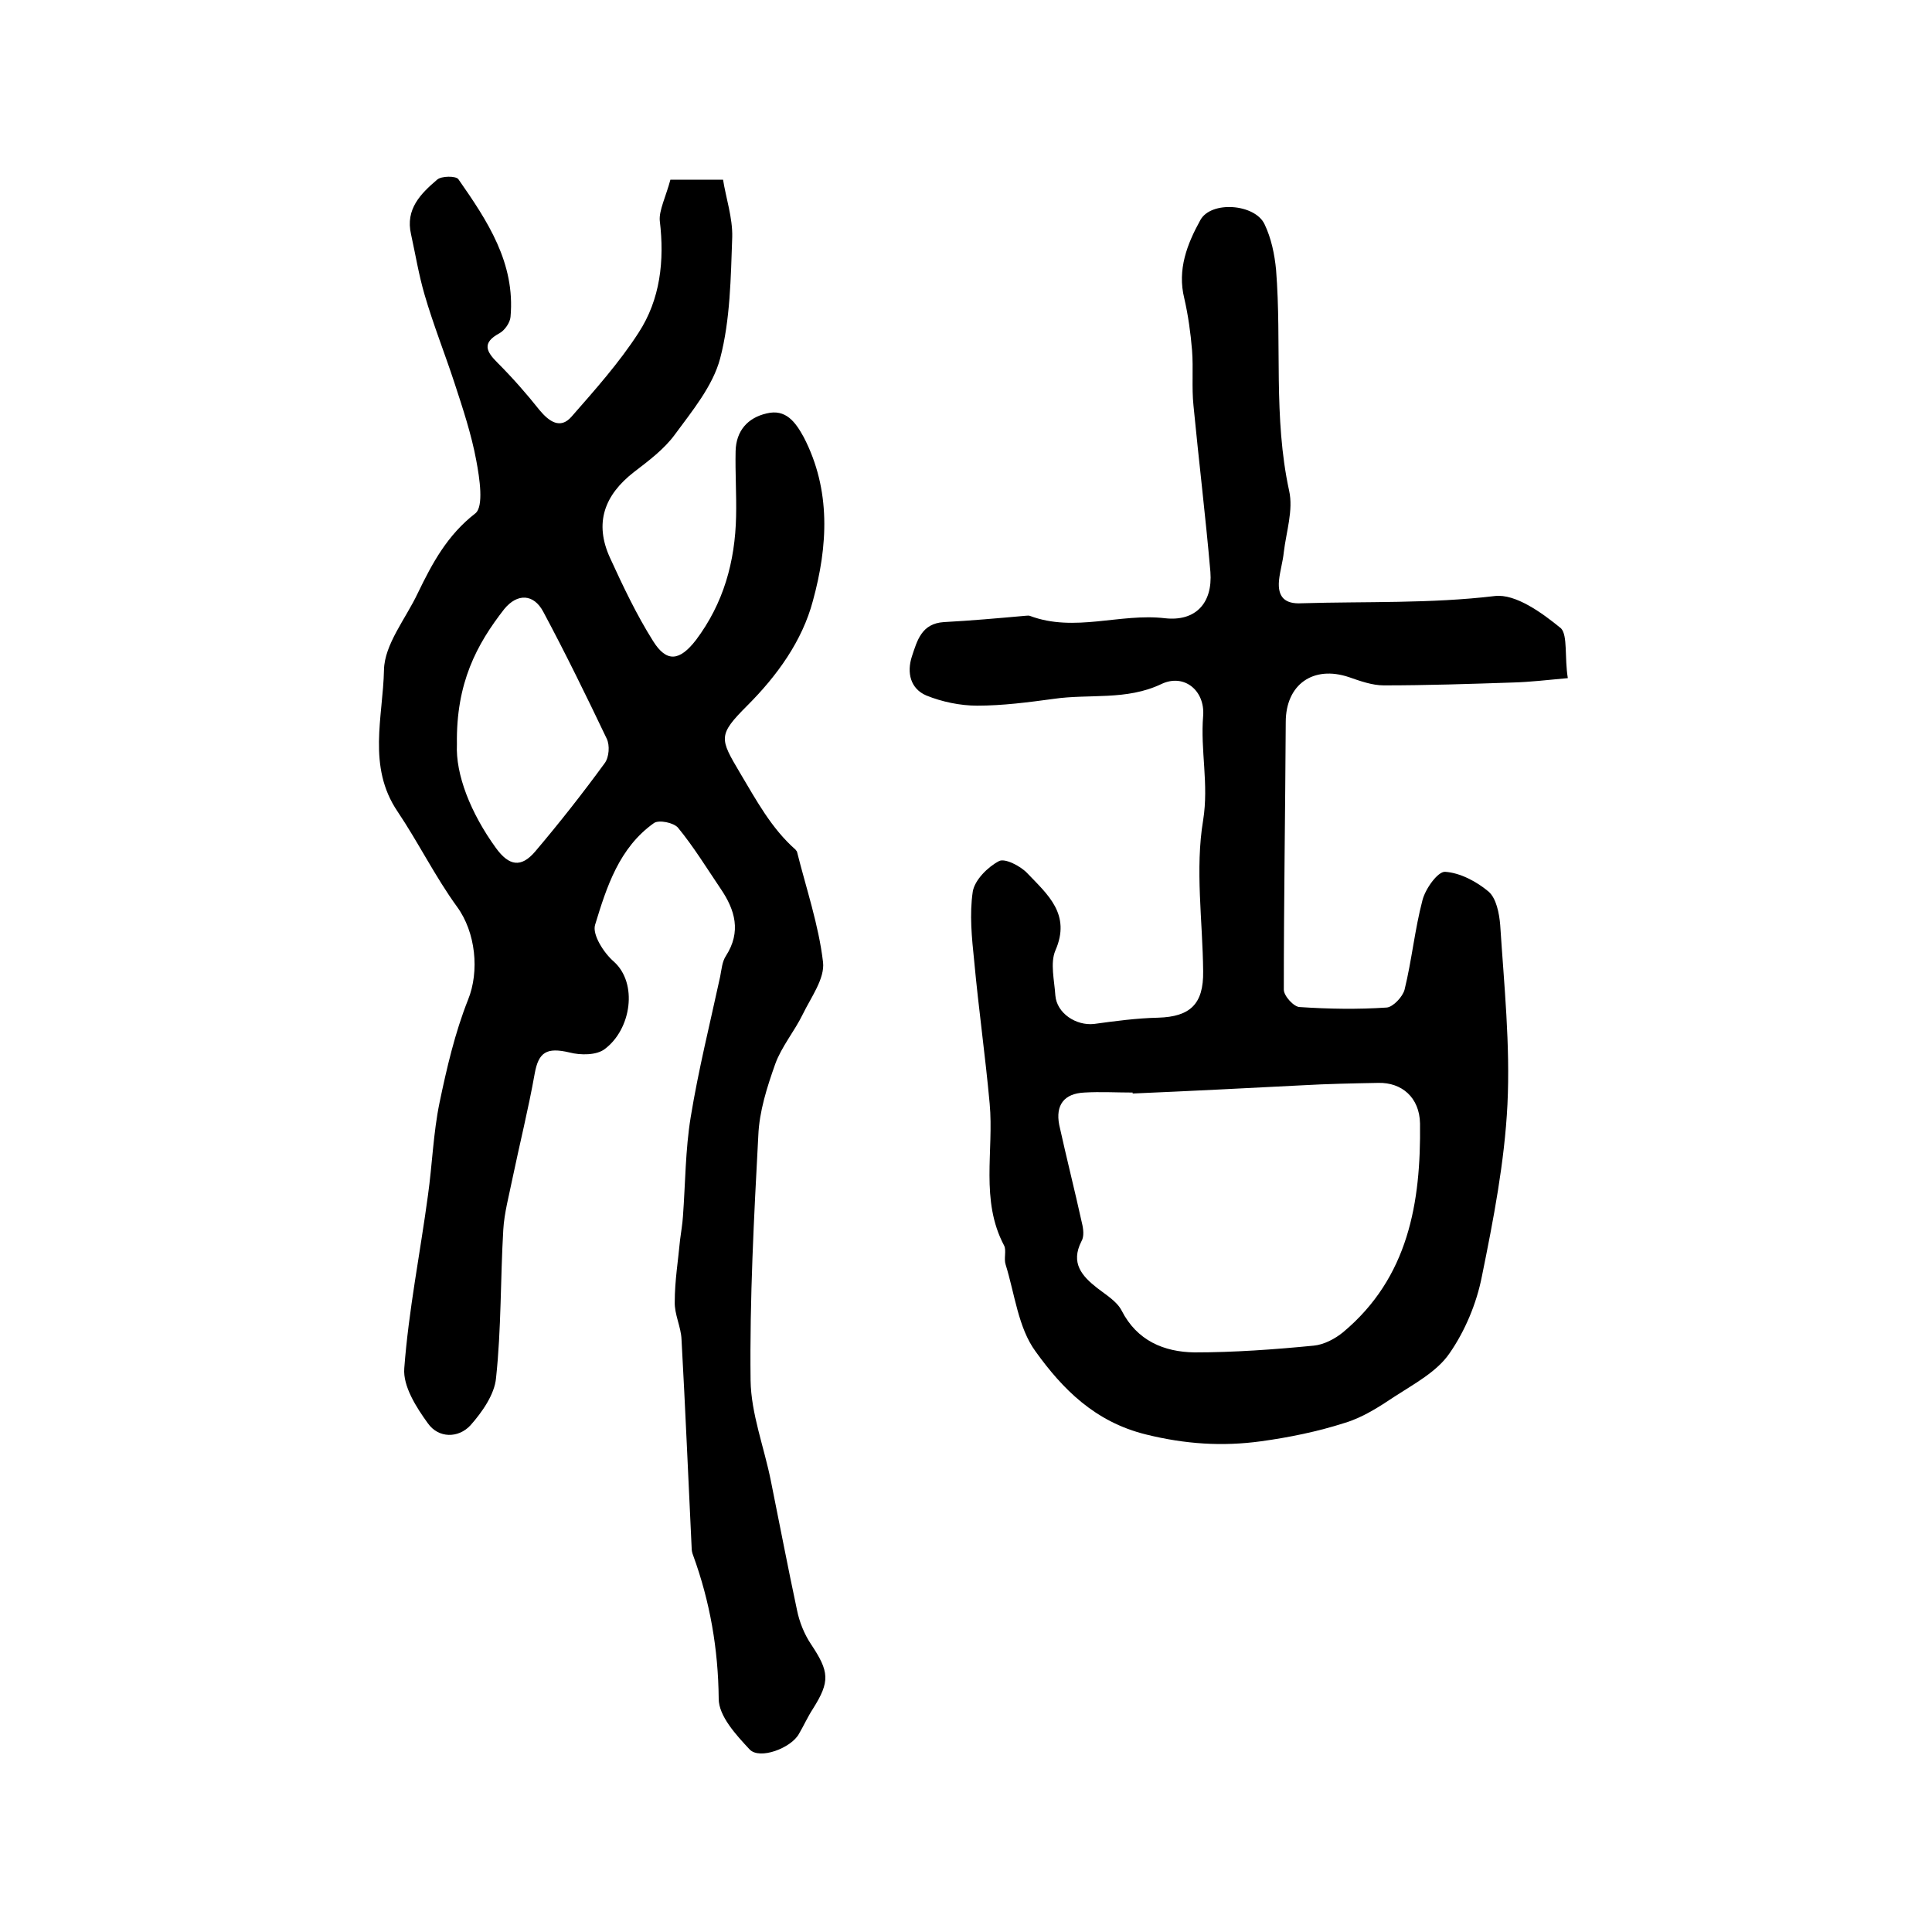
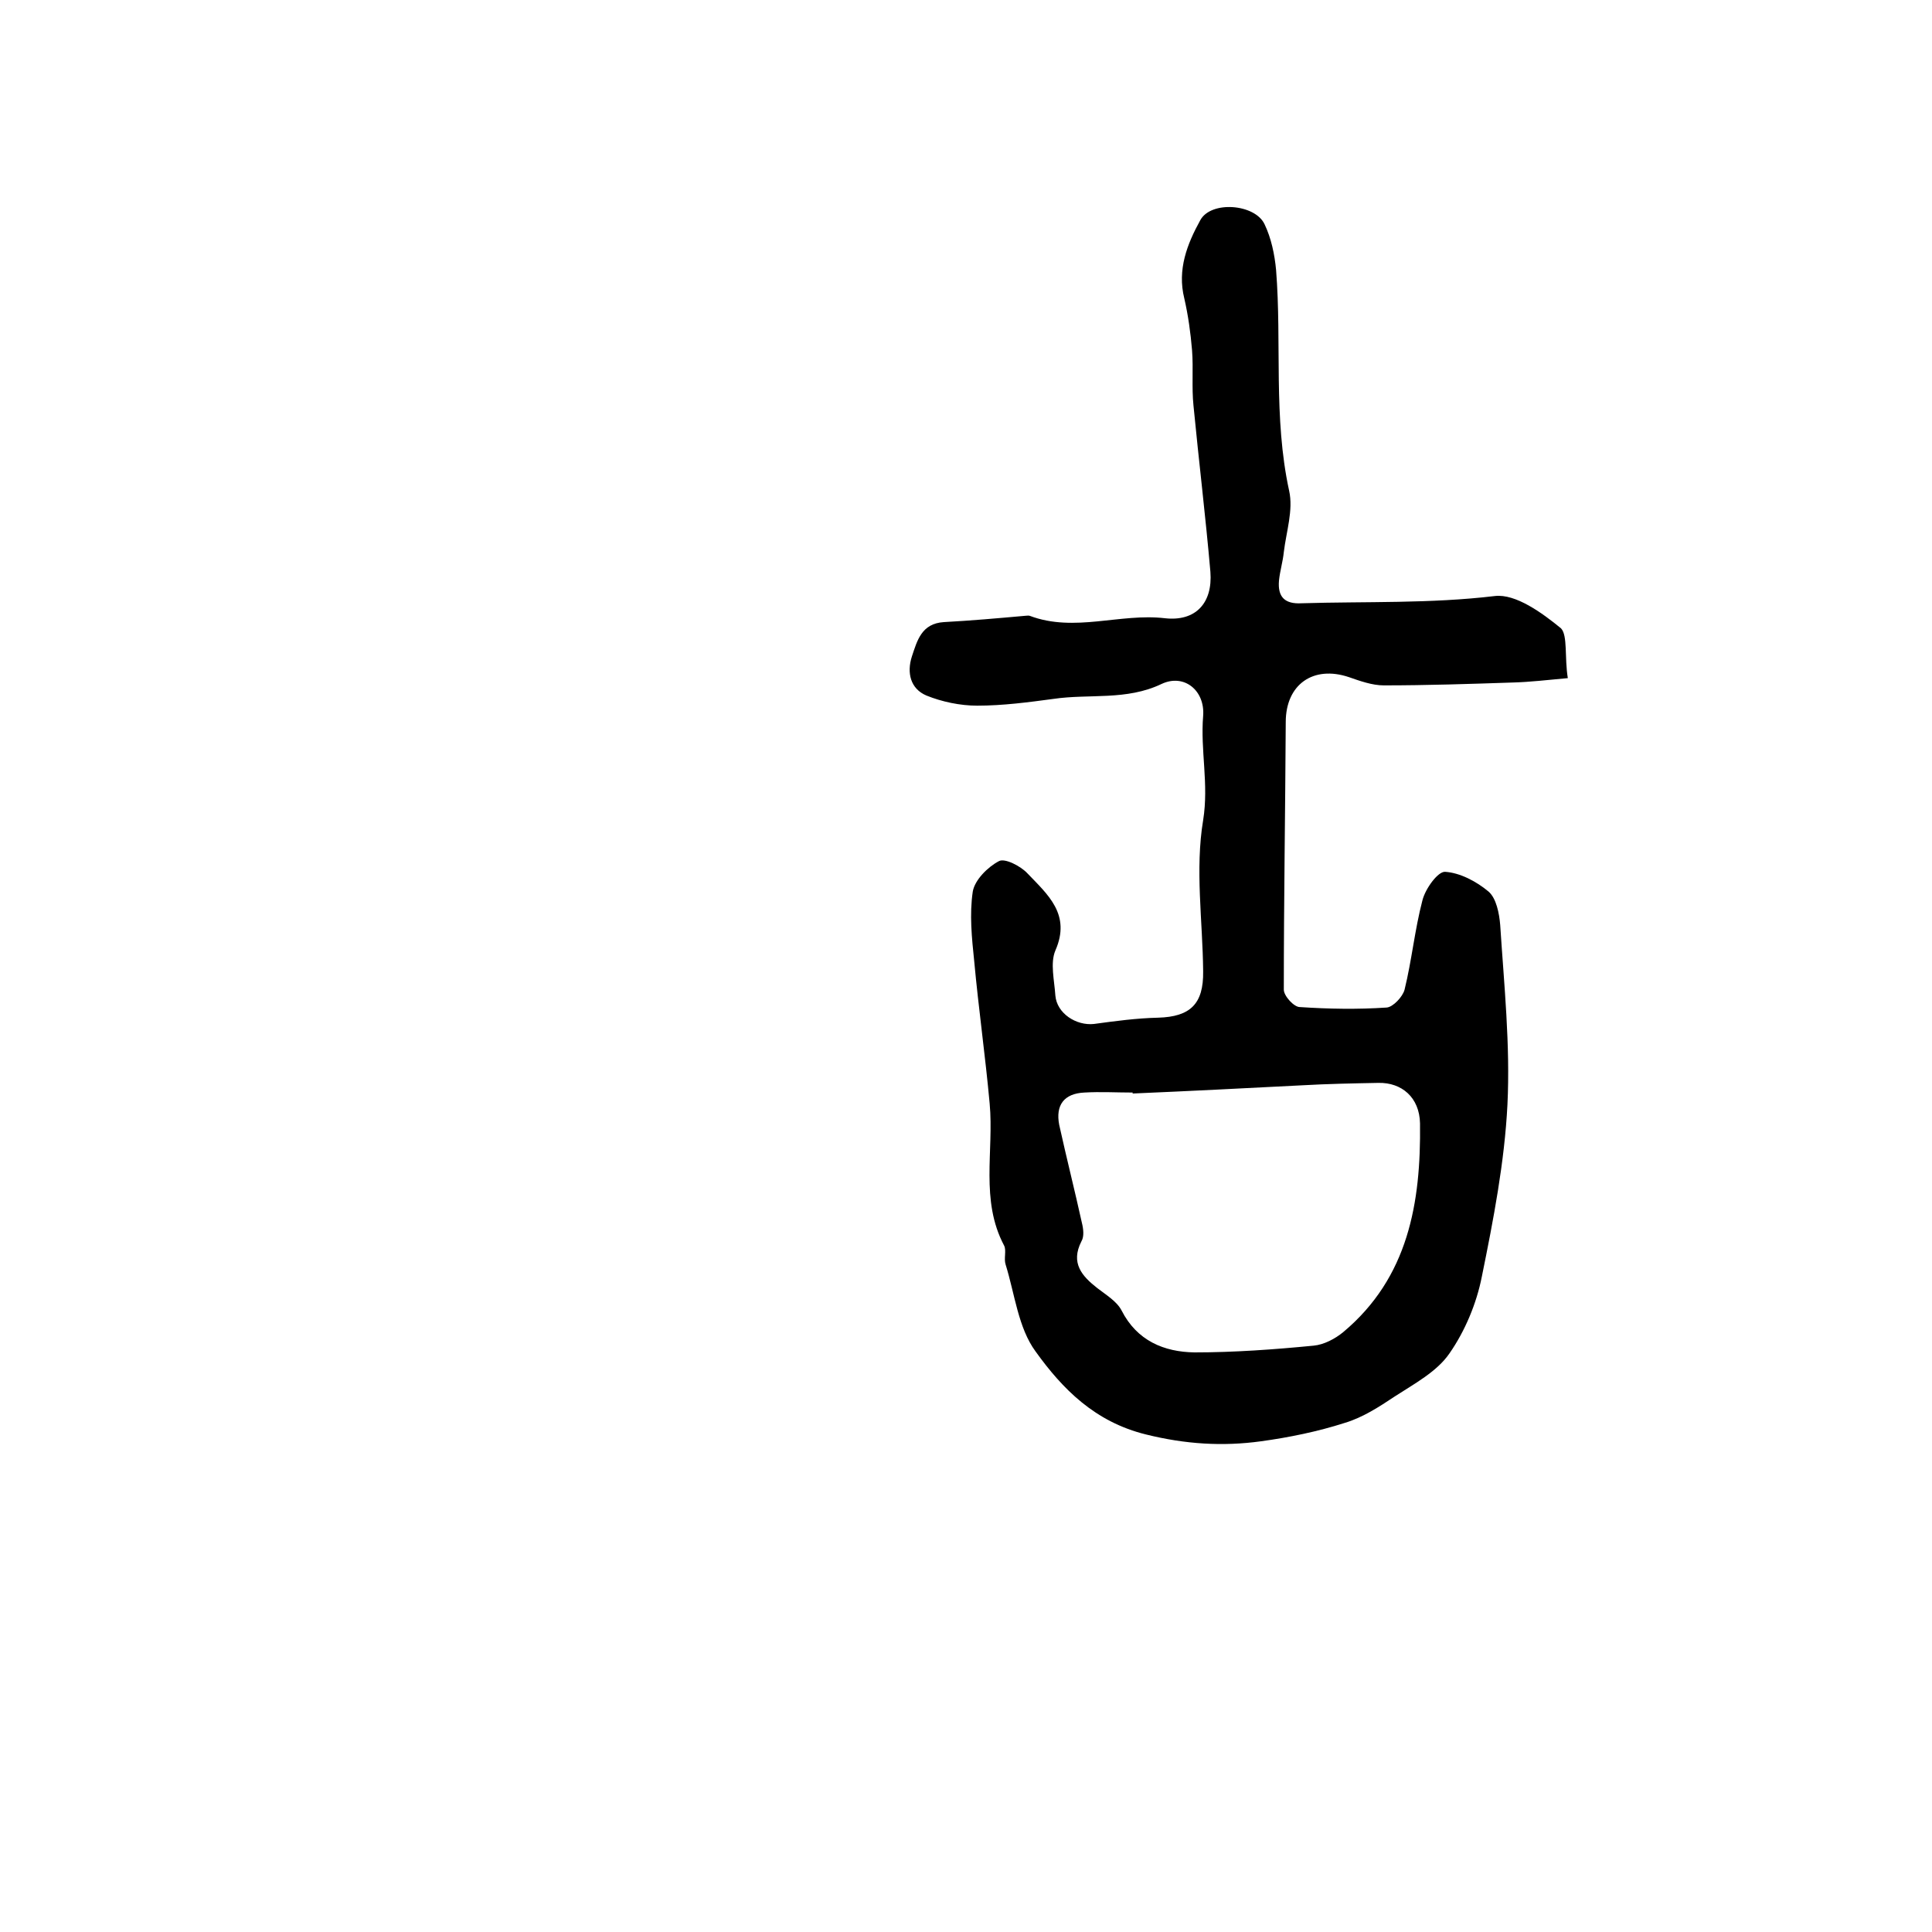
<svg xmlns="http://www.w3.org/2000/svg" version="1.1" id="图层_1" x="0px" y="0px" viewBox="0 0 400 400" style="enable-background:new 0 0 400 400;" xml:space="preserve">
  <style type="text/css">
	.st0{fill:#FFFFFF;}
</style>
  <g>
-     <path d="M138.8,37.2c3.3,0,6.5,0,10.9,0c0.6,3.8,2,7.9,1.9,11.9c-0.3,8.4-0.4,17.1-2.5,25.1c-1.5,5.7-5.8,10.9-9.4,15.8   c-2.2,3-5.4,5.4-8.4,7.7c-6.2,4.8-8.3,10.6-5,17.8c2.7,5.9,5.5,11.8,8.9,17.2c2.8,4.5,5.5,4.2,8.9-0.2c5.7-7.6,8.1-16.2,8.3-25.6   c0.1-4.5-0.2-9-0.1-13.5c0.1-4.2,2.5-6.9,6.4-7.8c4-1,6,1.8,7.7,4.9c5.7,11,5,22.6,1.9,33.9c-2.2,8.3-7.4,15.5-13.6,21.7   c-6.1,6.1-5.7,6.8-1.5,13.9c3.4,5.7,6.5,11.5,11.5,15.9c0.1,0.1,0.2,0.3,0.3,0.4c1.9,7.6,4.5,15.2,5.4,22.9   c0.4,3.4-2.5,7.3-4.2,10.8c-1.7,3.5-4.4,6.7-5.7,10.3c-1.7,4.8-3.3,9.8-3.5,14.8c-0.9,16.9-1.8,33.8-1.6,50.7   c0.1,6.9,2.8,13.8,4.2,20.8c1.8,8.9,3.5,17.8,5.4,26.7c0.5,2.5,1.5,5,2.9,7.1c3.8,5.7,4,7.7,0.4,13.4c-1.1,1.7-1.9,3.5-2.9,5.2   c-1.6,2.9-8.1,5.4-10.2,3.2c-2.8-3-6.4-6.9-6.4-10.5c-0.1-10.3-1.8-20.1-5.3-29.7c-0.2-0.5-0.3-1-0.3-1.5   c-0.7-14.4-1.3-28.8-2.1-43.2c-0.1-2.6-1.5-5.2-1.4-7.8c0-4.3,0.7-8.5,1.1-12.8c0.2-1.6,0.5-3.3,0.6-4.9c0.5-6.8,0.5-13.8,1.6-20.5   c1.6-9.8,4-19.4,6.1-29.1c0.3-1.5,0.4-3.1,1.2-4.3c3.2-5,1.9-9.5-1.1-13.9c-2.9-4.3-5.6-8.7-8.8-12.6c-0.9-1.1-4-1.7-5-1   c-7.2,5.1-9.8,13.2-12.2,21.1c-0.6,2,1.8,5.8,3.9,7.6c5,4.5,3.6,14-1.9,18.1c-1.7,1.3-5,1.3-7.3,0.7c-4.7-1.1-6.4-0.1-7.2,4.4   c-1.3,7.3-3.1,14.5-4.6,21.7c-0.7,3.5-1.7,7.1-1.9,10.6c-0.6,10.2-0.4,20.5-1.5,30.7c-0.3,3.4-2.9,7.1-5.3,9.8   c-2.5,2.7-6.6,2.7-8.8-0.4c-2.4-3.3-5.2-7.7-4.9-11.4c0.9-12,3.3-23.9,4.9-35.8c0.9-6.4,1.1-12.9,2.4-19.2   c1.5-7.2,3.2-14.5,5.9-21.3c2.4-5.9,1.6-14-2.3-19.3c-4.5-6.2-8-13.3-12.3-19.7c-6.3-9.3-3-19.6-2.8-29.3c0.1-5.3,4.5-10.6,7-15.9   c3-6.2,6.1-12,11.9-16.5c1.8-1.4,0.9-7.3,0.2-11c-1-5.4-2.8-10.8-4.5-16c-2-6.1-4.4-12.1-6.2-18.3c-1.2-4.1-1.9-8.4-2.8-12.5   c-1.2-5.2,2-8.4,5.4-11.3c0.9-0.8,3.9-0.8,4.4-0.1c6,8.6,11.8,17.3,10.8,28.5c-0.1,1.2-1.2,2.8-2.3,3.4c-3.7,2-2.7,3.8-0.4,6.1   c3.1,3.1,6,6.4,8.7,9.8c2,2.4,4.3,4,6.6,1.4c4.9-5.6,9.9-11.2,13.9-17.4c4.5-6.9,5.4-14.9,4.4-23.2   C136.4,43.6,137.9,40.6,138.8,37.2z M94.6,154.1c-0.3,6.2,2.8,14.2,8.1,21.5c2.7,3.7,5.2,4.1,8.1,0.7c5-5.9,9.8-12,14.4-18.3   c0.9-1.2,1.1-3.7,0.4-5.1c-4.2-8.8-8.5-17.6-13.1-26.2c-2-3.8-5.4-3.9-8.1-0.6C98.7,133.4,94.4,141.4,94.6,154.1z" />
    <path d="M324.6,140.4c-4.4,0.4-7.8,0.8-11.2,0.9c-9,0.3-17.9,0.6-26.9,0.6c-2.4,0-4.9-0.9-7.2-1.7c-7.4-2.5-13.1,1.5-13.1,9.3   c-0.1,18.5-0.4,37-0.4,55.4c0,1.3,2.1,3.6,3.3,3.6c6,0.4,12,0.5,18,0.1c1.3-0.1,3.3-2.2,3.7-3.7c1.5-6.1,2.1-12.4,3.7-18.5   c0.6-2.4,3.2-6,4.7-5.9c3.1,0.2,6.5,2,9,4.1c1.6,1.4,2.2,4.5,2.4,6.9c0.8,12.4,2.1,24.8,1.5,37.2c-0.6,11.9-2.9,23.8-5.3,35.6   c-1.1,5.6-3.5,11.3-6.7,15.9c-2.6,3.8-7.3,6.3-11.3,8.9c-3.3,2.2-6.7,4.4-10.4,5.5c-5.6,1.8-11.5,3-17.3,3.8   c-8,1.1-15.7,0.6-23.8-1.4c-10.6-2.6-17.3-9.4-22.9-17.2c-3.6-4.9-4.3-11.9-6.2-18c-0.4-1.2,0.2-2.9-0.3-3.9   c-5-9.4-2.1-19.6-3-29.4c-0.9-9.9-2.3-19.7-3.2-29.5c-0.5-4.8-1-9.7-0.3-14.4c0.4-2.4,3.1-5.1,5.4-6.3c1.2-0.7,4.5,1,5.9,2.5   c4.2,4.4,9.1,8.5,5.8,16c-1.1,2.6-0.2,6.2,0,9.3c0.3,3.7,4.3,6.3,8,5.9c4.4-0.6,8.8-1.2,13.3-1.3c6.6-0.2,9.4-2.8,9.3-9.6   c-0.1-10.5-1.7-21.1,0-31.3c1.2-7.5-0.6-14.4,0-21.6c0.4-5.2-3.9-8.8-8.6-6.6c-7.3,3.5-15,2-22.4,3.1c-5.2,0.7-10.5,1.4-15.8,1.4   c-3.5,0-7.3-0.8-10.5-2.1c-3.3-1.4-4.1-4.7-3-8.1c1.1-3.3,2-6.8,6.6-7.1c5.6-0.3,11.2-0.8,16.8-1.3c0.3,0,0.7-0.1,1,0   c9.3,3.5,18.7-0.6,28,0.5c6.3,0.7,9.9-3.1,9.4-9.6c-1-11.5-2.4-23-3.5-34.4c-0.4-3.8,0-7.7-0.3-11.5c-0.3-3.6-0.8-7.2-1.6-10.7   c-1.5-6,0.6-11.3,3.3-16.2c2.2-4.1,11.3-3.4,13.3,0.8c1.4,2.9,2.1,6.3,2.4,9.5c1.2,15.2-0.6,30.5,2.7,45.7c0.9,4-0.6,8.5-1.1,12.7   c-0.2,2-0.8,3.9-1,5.9c-0.3,3.4,1.2,4.9,4.7,4.7c13.3-0.4,26.6,0.1,40-1.5c4.3-0.5,9.8,3.5,13.7,6.7   C324.6,131.6,323.9,136.1,324.6,140.4z M234.5,226.4c0-0.1,0-0.1,0-0.2c-3.3,0-6.7-0.2-10,0c-4.2,0.2-6,2.6-5.2,6.7   c1.5,6.8,3.2,13.5,4.7,20.3c0.3,1.2,0.5,2.8-0.1,3.8c-2.3,4.5,0.1,7.2,3.3,9.7c1.8,1.4,4,2.7,5,4.6c3.2,6.3,8.8,8.6,15.1,8.7   c8.2,0,16.5-0.6,24.7-1.4c2.1-0.2,4.4-1.4,6.1-2.8c13.5-11.3,16.1-26.8,15.9-43.2c-0.1-5.4-3.8-8.5-8.6-8.4   c-5.3,0.1-10.6,0.2-15.8,0.5C257.9,225.3,246.2,225.9,234.5,226.4z" />
  </g>
</svg>